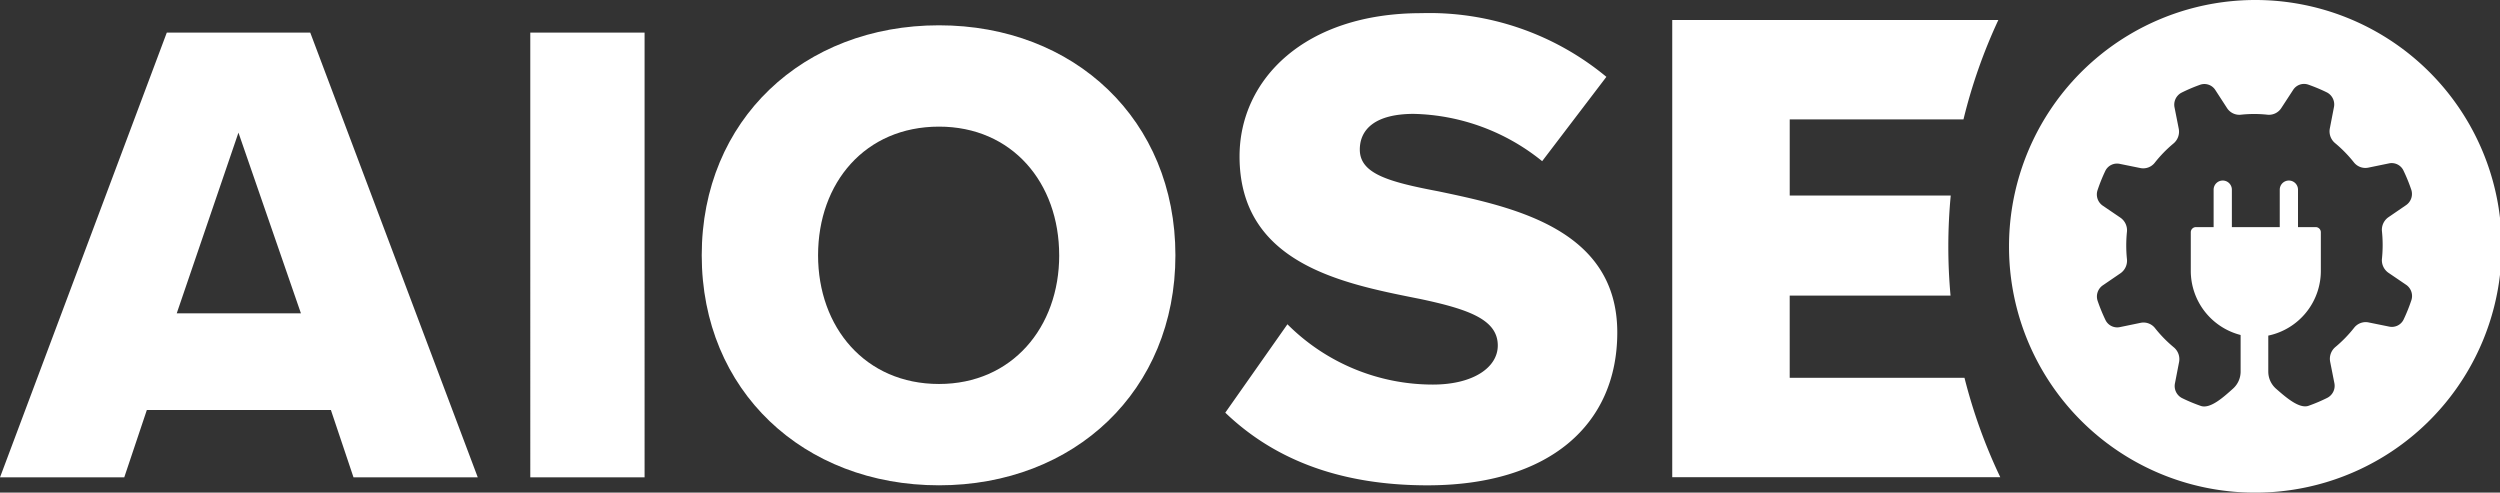
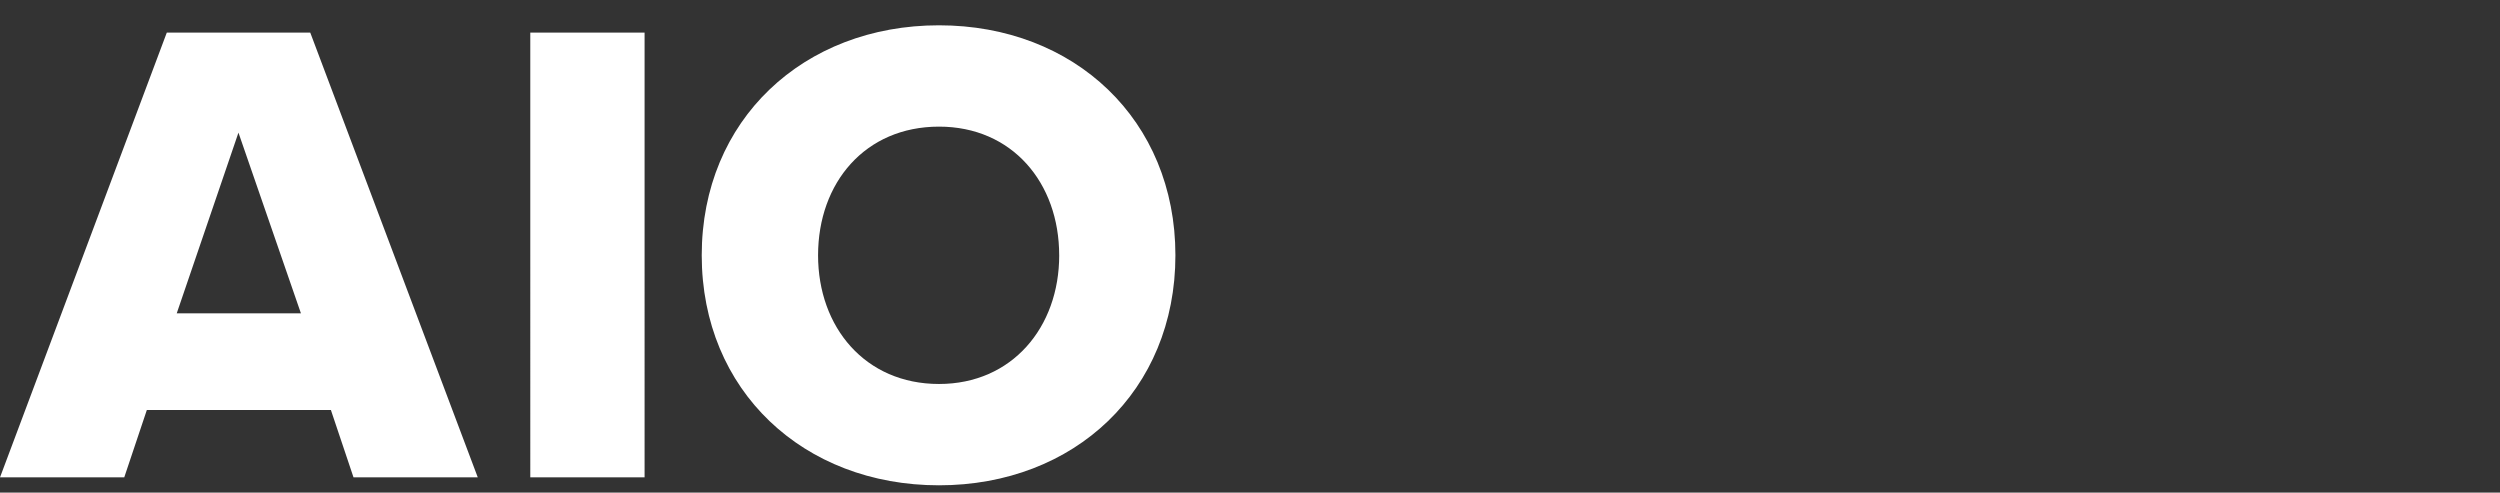
<svg xmlns="http://www.w3.org/2000/svg" width="126.869" height="25" viewBox="0 0 126.869 25">
  <rect x="0" y="0" width="126.869" height="25" fill="#333333" stroke="none" />
  <g id="logo-aioseo" transform="translate(0.001)">
-     <path id="Path_14" data-name="Path 14" d="M114.41,25a12.5,12.5,0,1,0-12.458-12.5A12.479,12.479,0,0,0,114.41,25ZM112.426,4.575a.658.658,0,0,0-.768-.277,8.38,8.38,0,0,0-.956.407.688.688,0,0,0-.349.754l.214,1.084a.78.78,0,0,1-.274.743,6.49,6.49,0,0,0-.937.962.744.744,0,0,1-.725.283l-1.059-.215a.662.662,0,0,0-.735.36,8.559,8.559,0,0,0-.394.98.689.689,0,0,0,.273.786l.9.612a.778.778,0,0,1,.319.723,6.791,6.791,0,0,0,0,1.36.778.778,0,0,1-.317.724l-.9.615a.69.69,0,0,0-.271.787,8.824,8.824,0,0,0,.4.978.662.662,0,0,0,.736.358l1.06-.219a.743.743,0,0,1,.725.28,6.5,6.5,0,0,0,.939.96.78.78,0,0,1,.277.742l-.21,1.085a.687.687,0,0,0,.352.752,8.268,8.268,0,0,0,.957.4c.474.166,1.138-.43,1.629-.871a1.16,1.16,0,0,0,.393-.855V17.058a.549.549,0,0,1,0-.058,3.361,3.361,0,0,1-2.529-3.284V11.79a.262.262,0,0,1,.259-.265h.9v-1.9a.463.463,0,1,1,.926,0v1.9h2.43v-1.9a.463.463,0,1,1,.926,0v1.9h.9a.262.262,0,0,1,.259.265v1.926a3.357,3.357,0,0,1-2.667,3.315v1.833a1.156,1.156,0,0,0,.4.868c.5.437,1.175,1.028,1.647.86a8.263,8.263,0,0,0,.956-.407.687.687,0,0,0,.349-.753l-.214-1.085a.78.78,0,0,1,.274-.742,6.565,6.565,0,0,0,.937-.962.744.744,0,0,1,.725-.284l1.059.215a.662.662,0,0,0,.735-.36,8.556,8.556,0,0,0,.394-.98.689.689,0,0,0-.273-.785l-.9-.612a.776.776,0,0,1-.319-.724,6.779,6.779,0,0,0,0-1.359.778.778,0,0,1,.317-.724l.9-.616a.689.689,0,0,0,.27-.786,8.6,8.6,0,0,0-.4-.979.66.66,0,0,0-.735-.357l-1.06.218a.743.743,0,0,1-.725-.28,6.584,6.584,0,0,0-.939-.96.777.777,0,0,1-.277-.741l.21-1.085a.687.687,0,0,0-.352-.752,8.588,8.588,0,0,0-.957-.4.658.658,0,0,0-.767.28l-.6.92a.745.745,0,0,1-.707.328,6.316,6.316,0,0,0-1.327,0,.743.743,0,0,1-.707-.324Z" fill="#fff" fill-rule="evenodd" />
-     <path id="Path_15" data-name="Path 15" d="M101.41,1.016H84.861v23.2h16.647a27.05,27.05,0,0,1-1.816-5.043h-8.87V15h8.162a27.546,27.546,0,0,1,.01-5.078H90.823V6.058h8.818a27.03,27.03,0,0,1,1.769-5.042ZM72.438,24.629c-4.679,0-7.937-1.46-10.259-3.687l3.154-4.486a10.428,10.428,0,0,0,7.382,3.06c2.045,0,3.293-.869,3.293-1.982,0-1.321-1.49-1.843-3.951-2.365l-.2-.039c-3.8-.76-8.954-1.793-8.954-7.194,0-3.895,3.292-7.268,9.22-7.268A14.074,14.074,0,0,1,81.519,3.9L78.26,8.179a10.719,10.719,0,0,0-6.516-2.4c-1.976,0-2.738.8-2.738,1.81,0,1.216,1.42,1.634,3.986,2.12,3.812.8,9.08,1.913,9.08,7.165,0,4.66-3.431,7.755-9.635,7.755Z" fill="#fff" />
    <path id="Path_16" data-name="Path 16" d="M17.938,24.223h6.306l-8.5-22.567H8.463L0,24.223H6.305l1.146-3.417h9.34ZM12.1,6.731l3.17,9.169H8.968ZM26.91,24.223h5.8V1.656h-5.8Zm8.7-11.267c0,6.868,5.159,11.672,12.038,11.672s12-4.8,12-11.672-5.125-11.672-12-11.672-12.038,4.8-12.038,11.672Zm18.141,0c0,3.654-2.394,6.53-6.1,6.53-3.743,0-6.137-2.876-6.137-6.53,0-3.688,2.394-6.53,6.137-6.53C51.356,6.426,53.75,9.268,53.75,12.956Z" fill="#fff" />
  </g>
</svg>